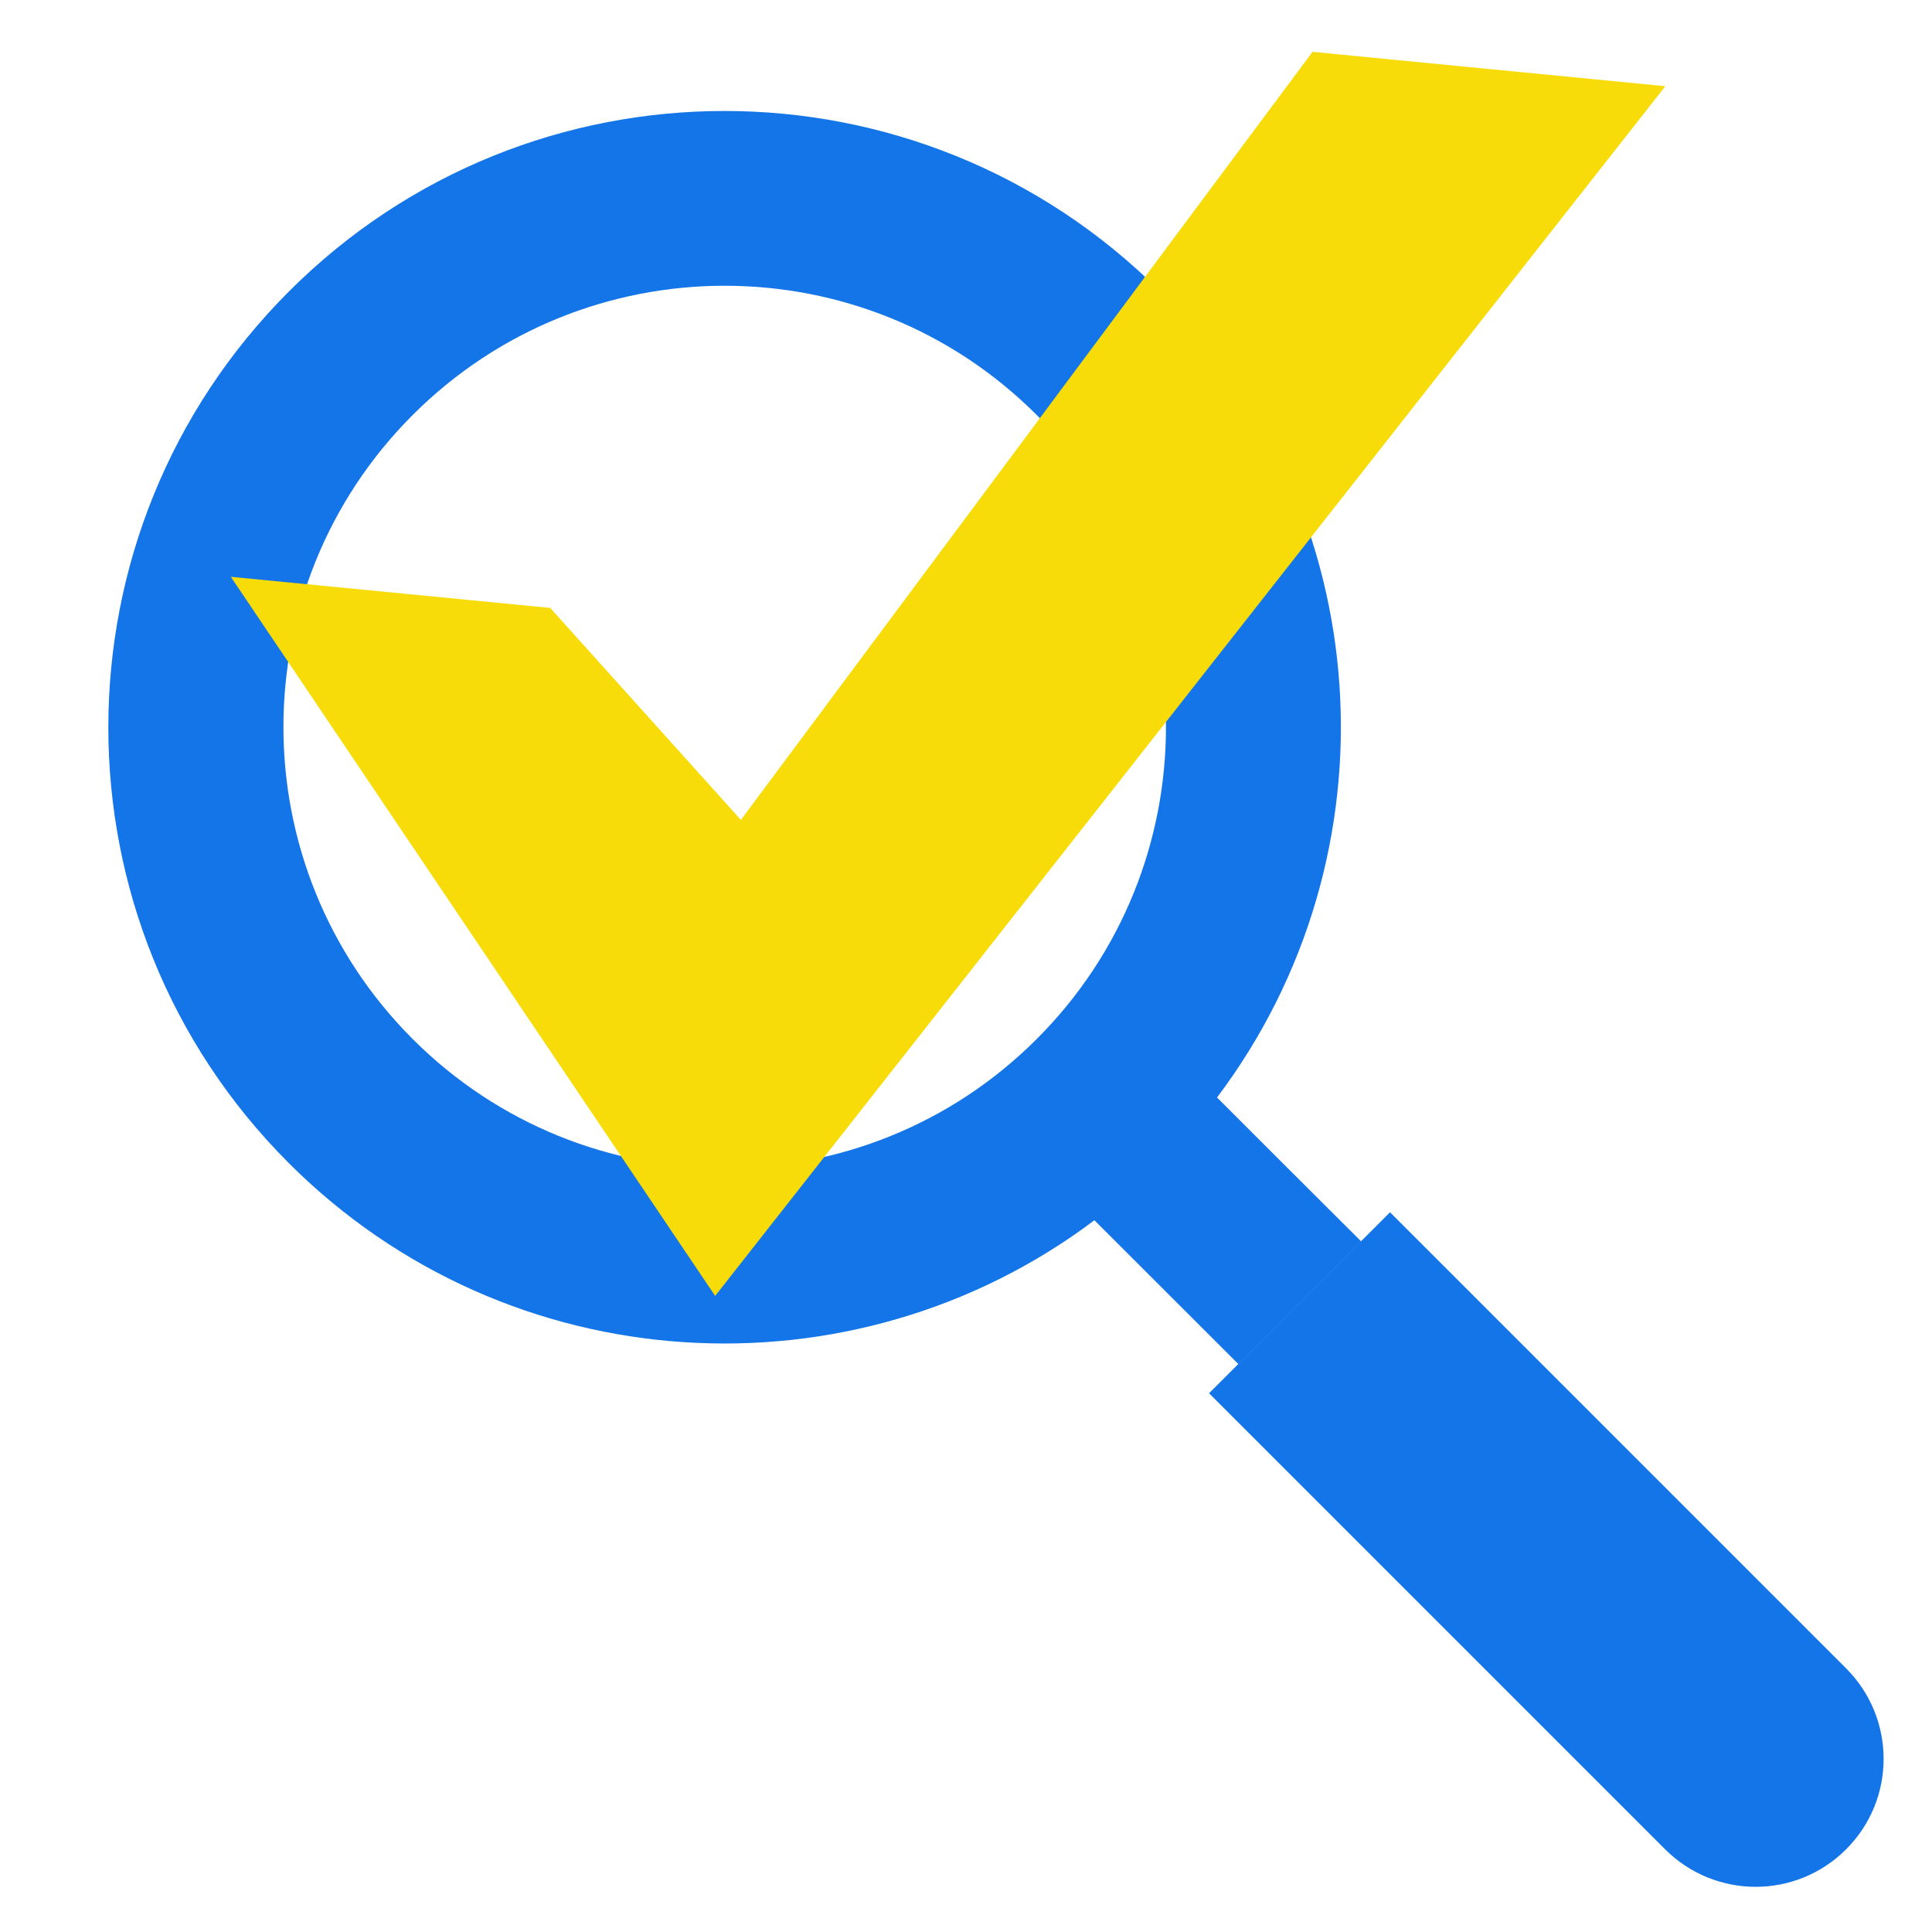
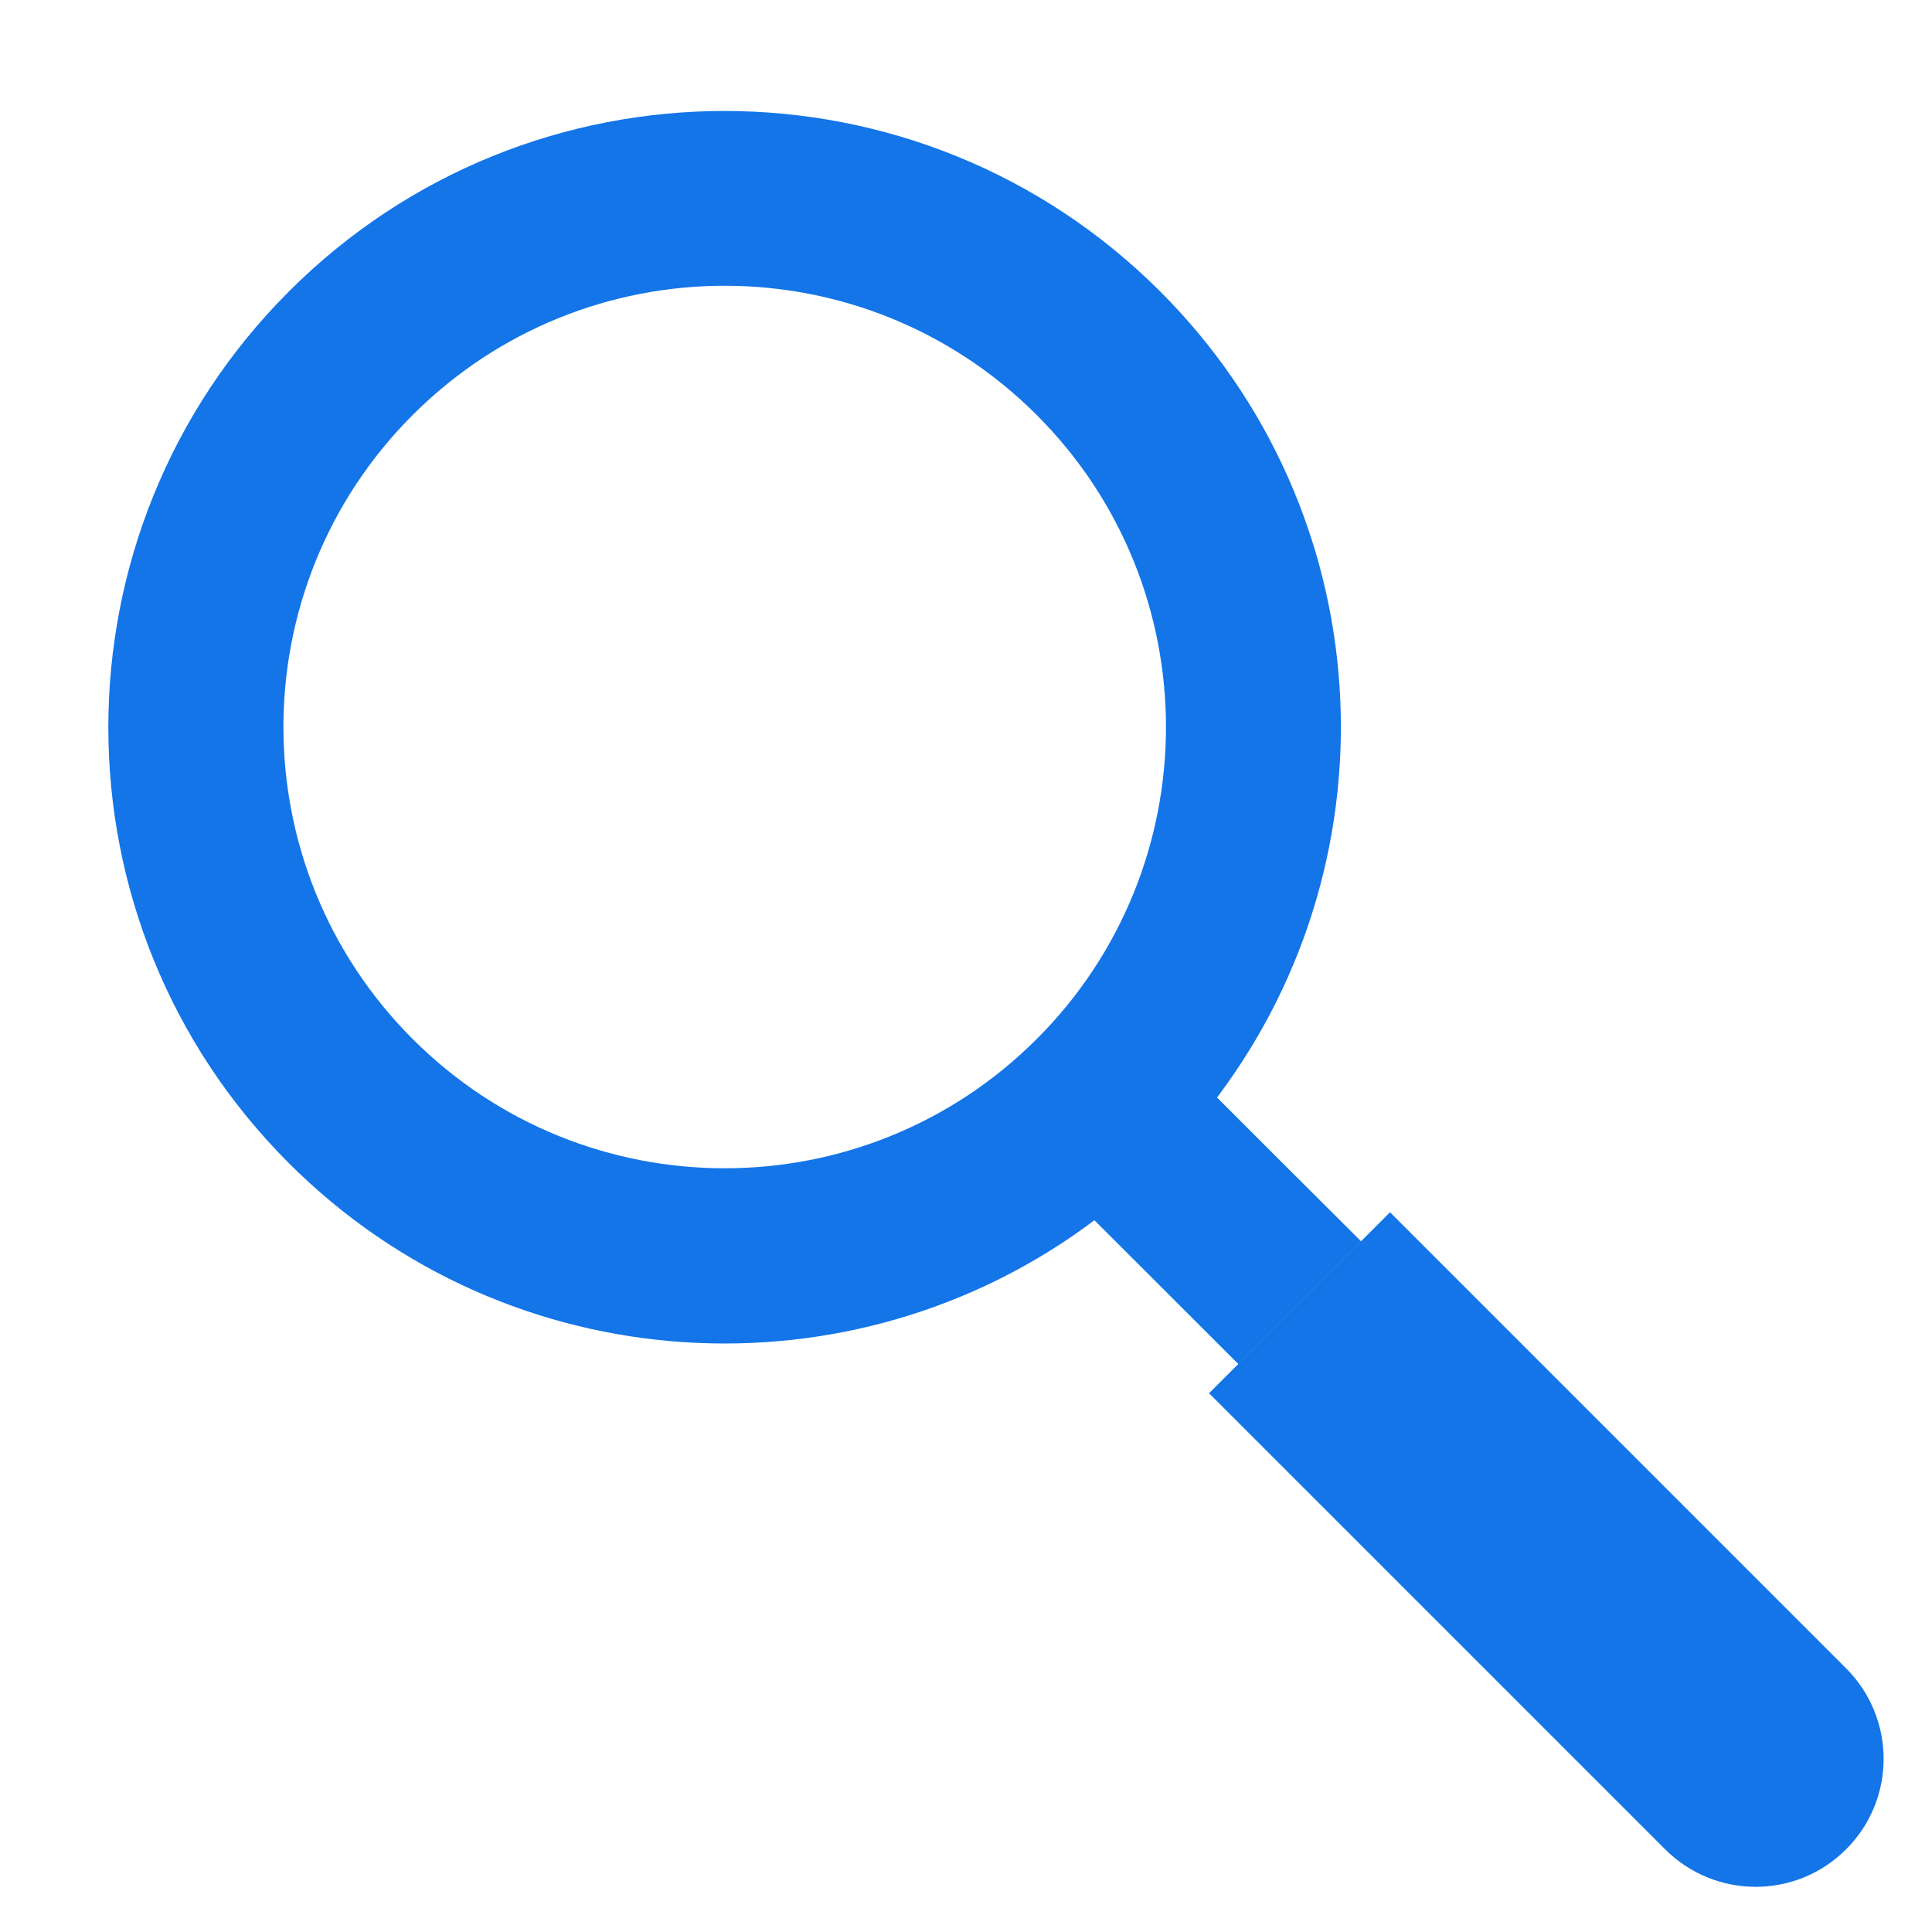
<svg xmlns="http://www.w3.org/2000/svg" version="1.1" x="0px" y="0px" viewBox="0 0 150 150" style="enable-background:new 0 0 150 150;" xml:space="preserve">
  <style type="text/css">
	.st0{fill:#1375E8;}
	.st1{fill:#F7DC0A;stroke:#F7DC0A;stroke-width:15;}
</style>
  <g id="Layer_1">
    <path id="XMLID_305_" class="st0" d="M94.49,85.21c14.18-18.82,12.65-45.51-4.41-62.58C71.39,3.95,41.11,3.94,22.43,22.63   S3.73,71.61,22.42,90.3c17.07,17.07,43.83,18.53,62.55,4.44c3.73,3.72,7.45,7.45,11.18,11.17l9.53-9.53   C101.94,92.66,98.22,88.94,94.49,85.21z M80.49,80.67c-13.38,13.38-35.07,13.38-48.45,0c-13.38-13.38-13.38-35.07,0-48.45   c13.38-13.38,35.07-13.38,48.45,0C93.87,45.6,93.87,67.3,80.49,80.67z" />
    <path id="XMLID_273_" class="st0" d="M143.33,129.53L130.2,116.4l-0.59-0.59l-21.69-21.69l-2.26,2.26l-9.53,9.53l-2.26,2.26   l21.69,21.69l0.59,0.59l13.12,13.12c3.89,3.89,10.17,3.9,14.06,0.01C147.22,139.7,147.21,133.41,143.33,129.53z" />
  </g>
  <g id="Layer_2">
-     <polygon class="st1" points="33.03,53.79 39.09,54.38 58.07,75.48 105.39,11.9 114.94,12.83 55.99,87.88  " />
-   </g>
+     </g>
</svg>